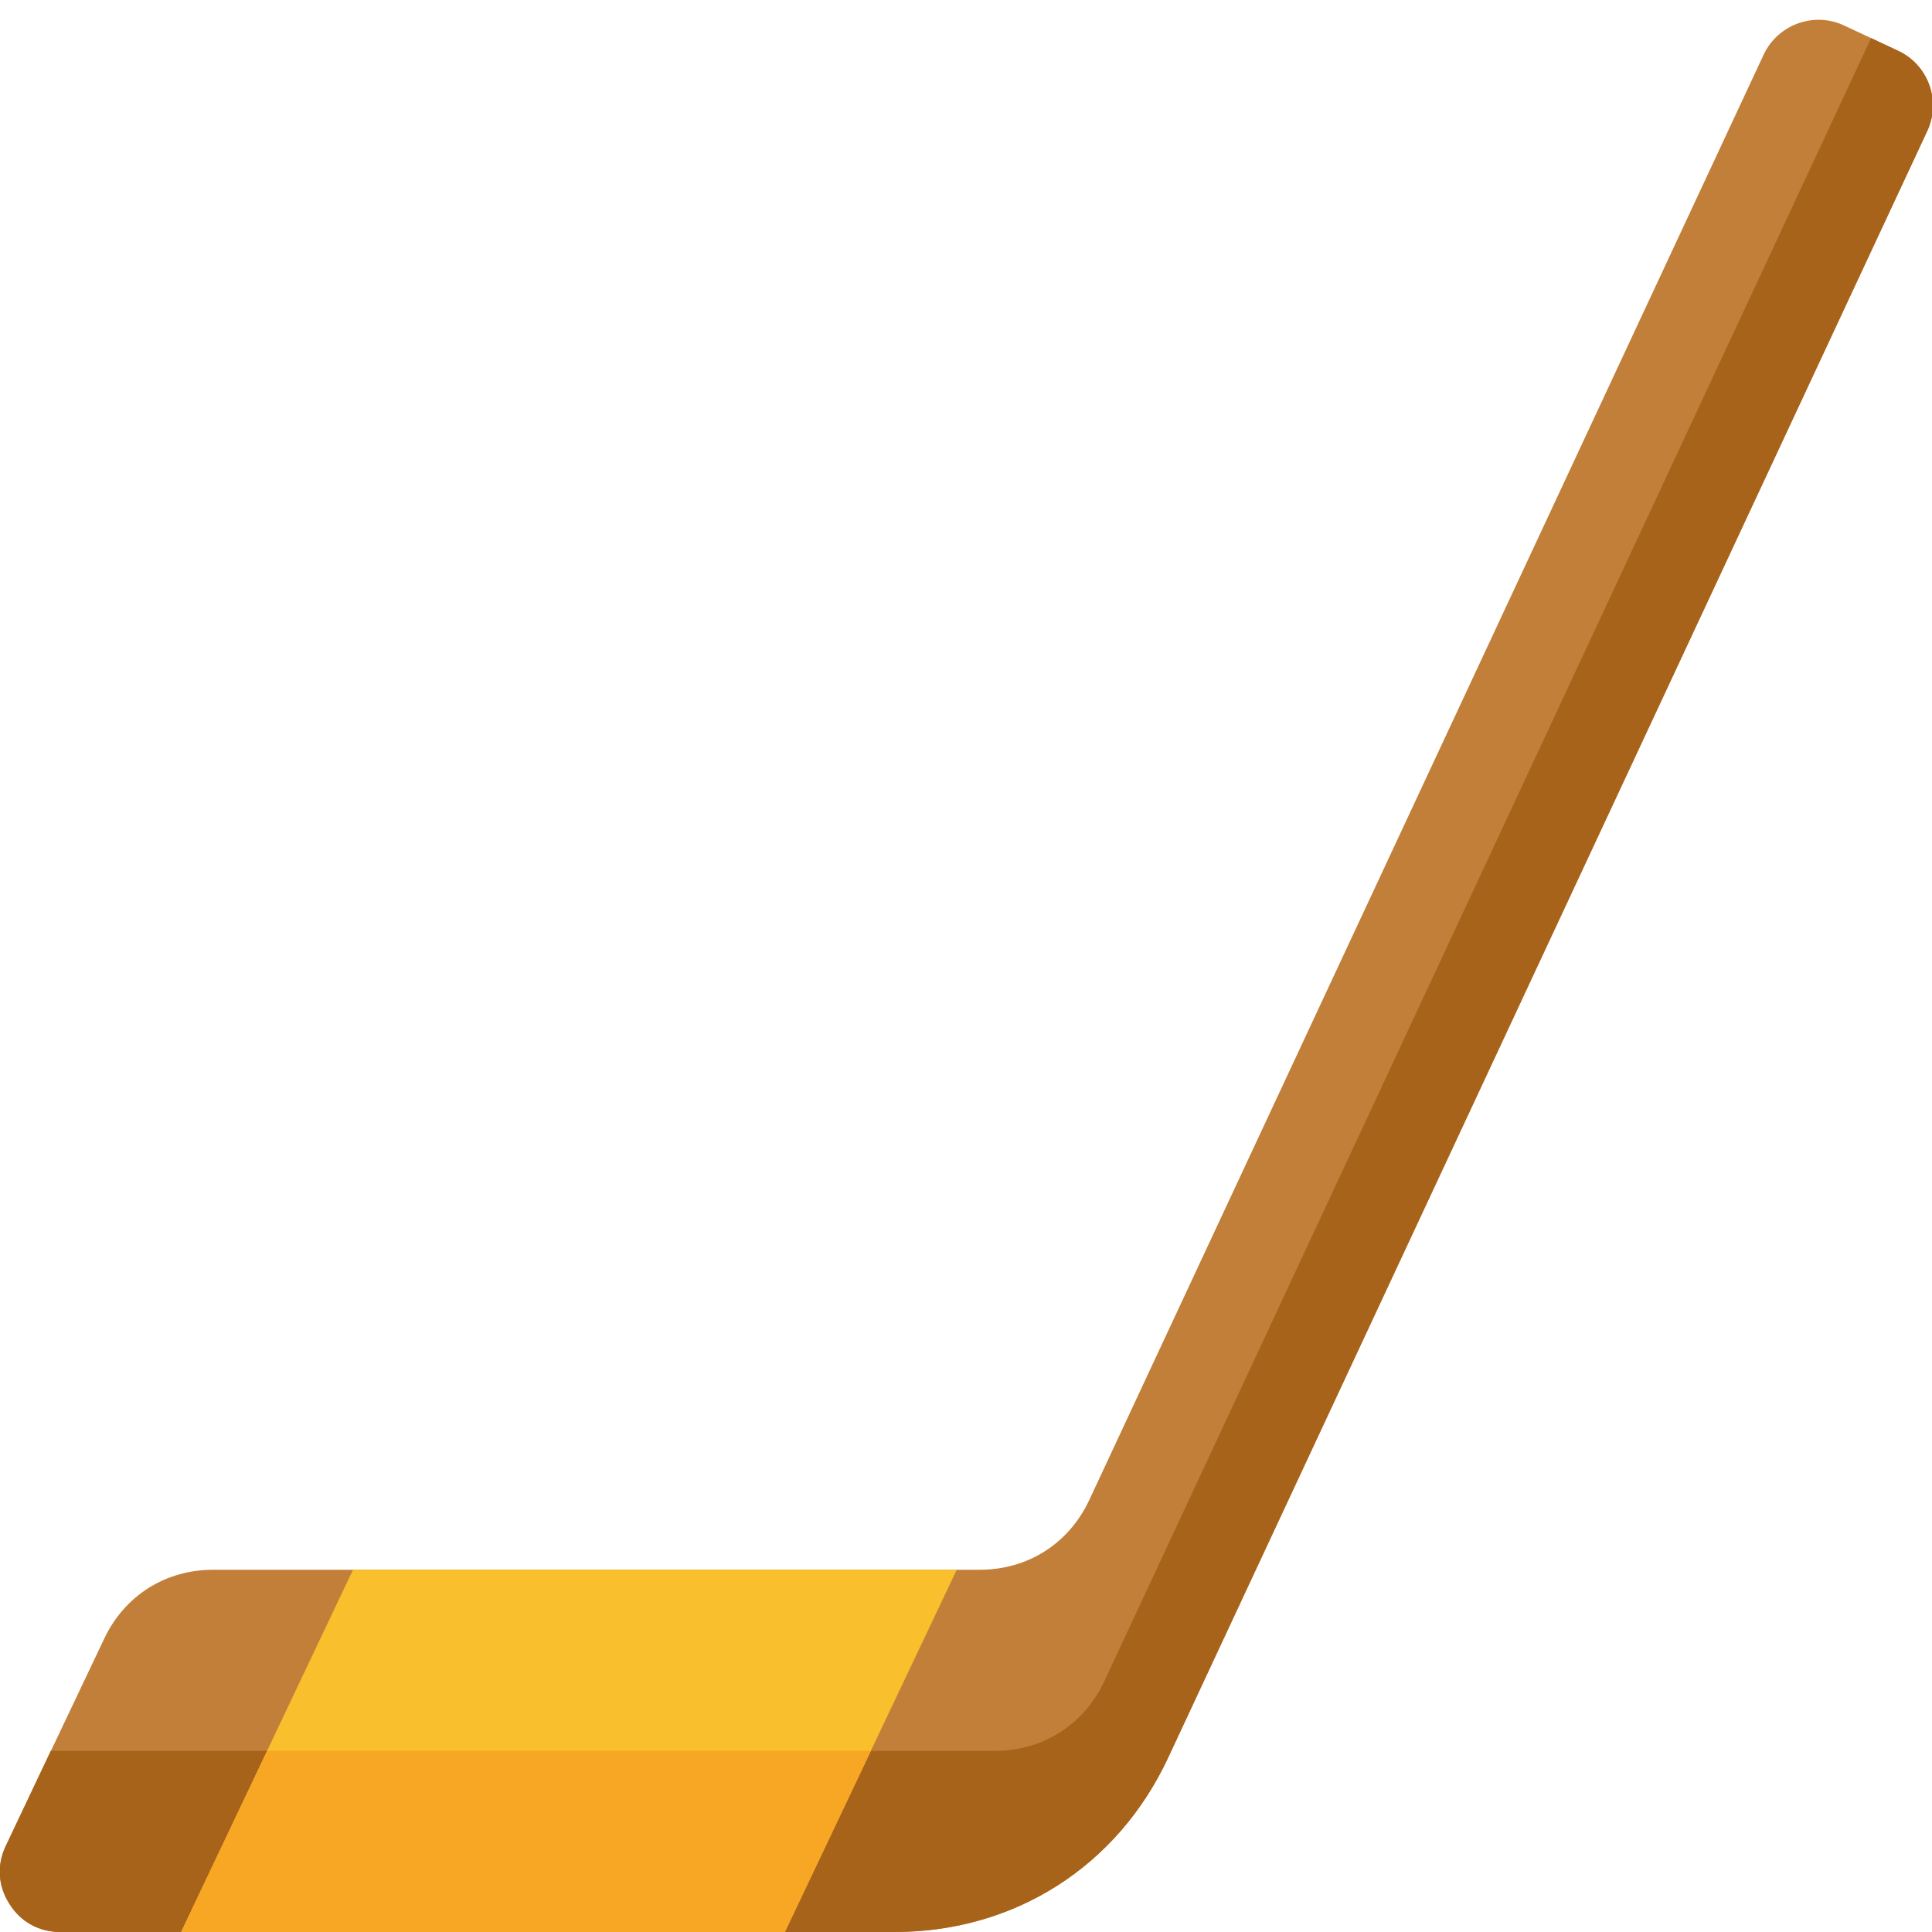
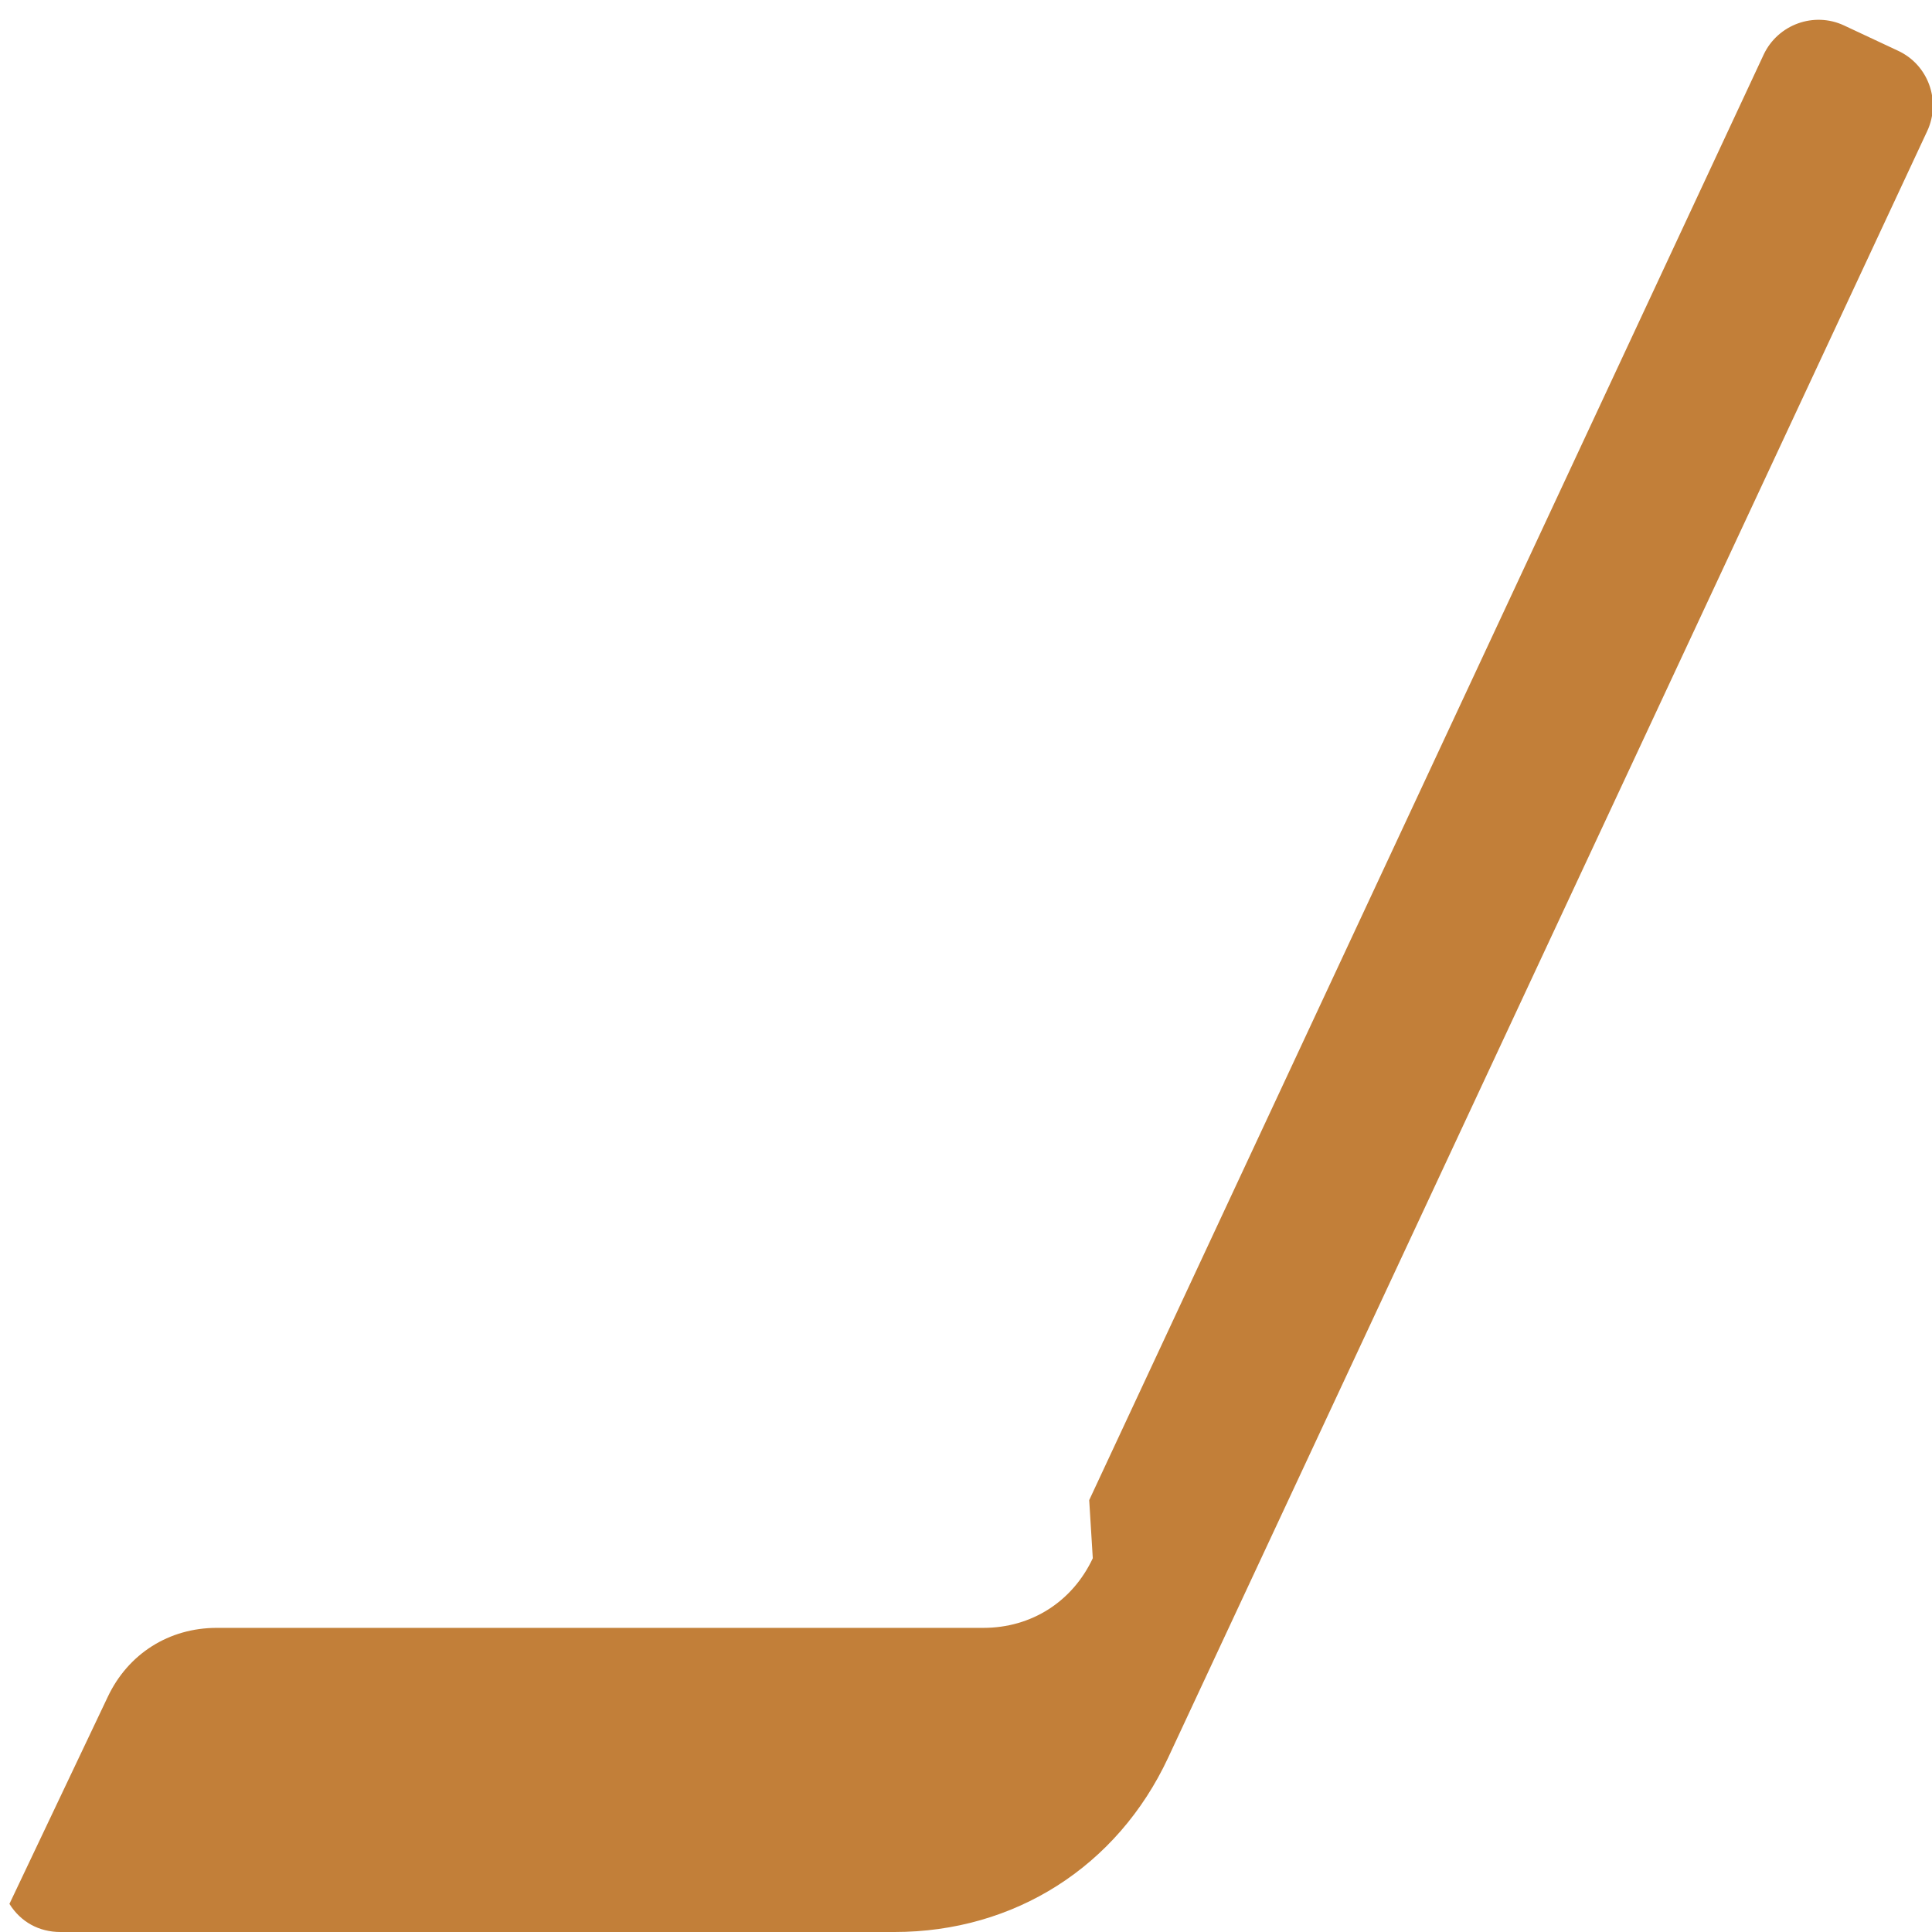
<svg xmlns="http://www.w3.org/2000/svg" version="1.1" viewBox="0 0 512 512">
  <g>
-     <path d="M288.65,397.55l178.75,-383.1c3.75,-7.95 13.3,-11.45 21.3,-7.7l14.3,6.7c8,3.7 11.45,13.25 7.75,21.25l-201.2,431.15c-13.45,28.8 -40.7,46.15 -72.5,46.15l-221.05,0c-5.65,0 -10.5,-2.65 -13.5,-7.45c-3.05,-4.75 -3.4,-10.3 -0.95,-15.4l26.05,-54.85c5.4,-11.45 16.25,-18.3 28.9,-18.3l203.15,0c12.75,0 23.6,-6.95 29,-18.45z" fill="#c27f39" />
-     <path d="M495.85,10.1l7.15,3.35c8,3.7 11.45,13.25 7.75,21.25l-201.2,431.15c-13.45,28.8 -40.7,46.15 -72.5,46.15l-221.05,0c-5.65,0 -10.5,-2.65 -13.5,-7.45c-3.05,-4.75 -3.4,-10.3 -0.95,-15.4l11.9,-25.15l250.2,0c12.7,0 23.6,-6.95 29,-18.45z" fill="#a8631b" />
-     <polygon points="208,512 48,512 93.55,416 253.55,416" fill="#f9bf2c" />
-     <polygon points="208,512 48,512 70.8,464 230.8,464" fill="#f7a724" />
+     <path d="M288.65,397.55l178.75,-383.1c3.75,-7.95 13.3,-11.45 21.3,-7.7l14.3,6.7c8,3.7 11.45,13.25 7.75,21.25l-201.2,431.15c-13.45,28.8 -40.7,46.15 -72.5,46.15l-221.05,0c-5.65,0 -10.5,-2.65 -13.5,-7.45l26.05,-54.85c5.4,-11.45 16.25,-18.3 28.9,-18.3l203.15,0c12.75,0 23.6,-6.95 29,-18.45z" fill="#c27f39" />
  </g>
</svg>